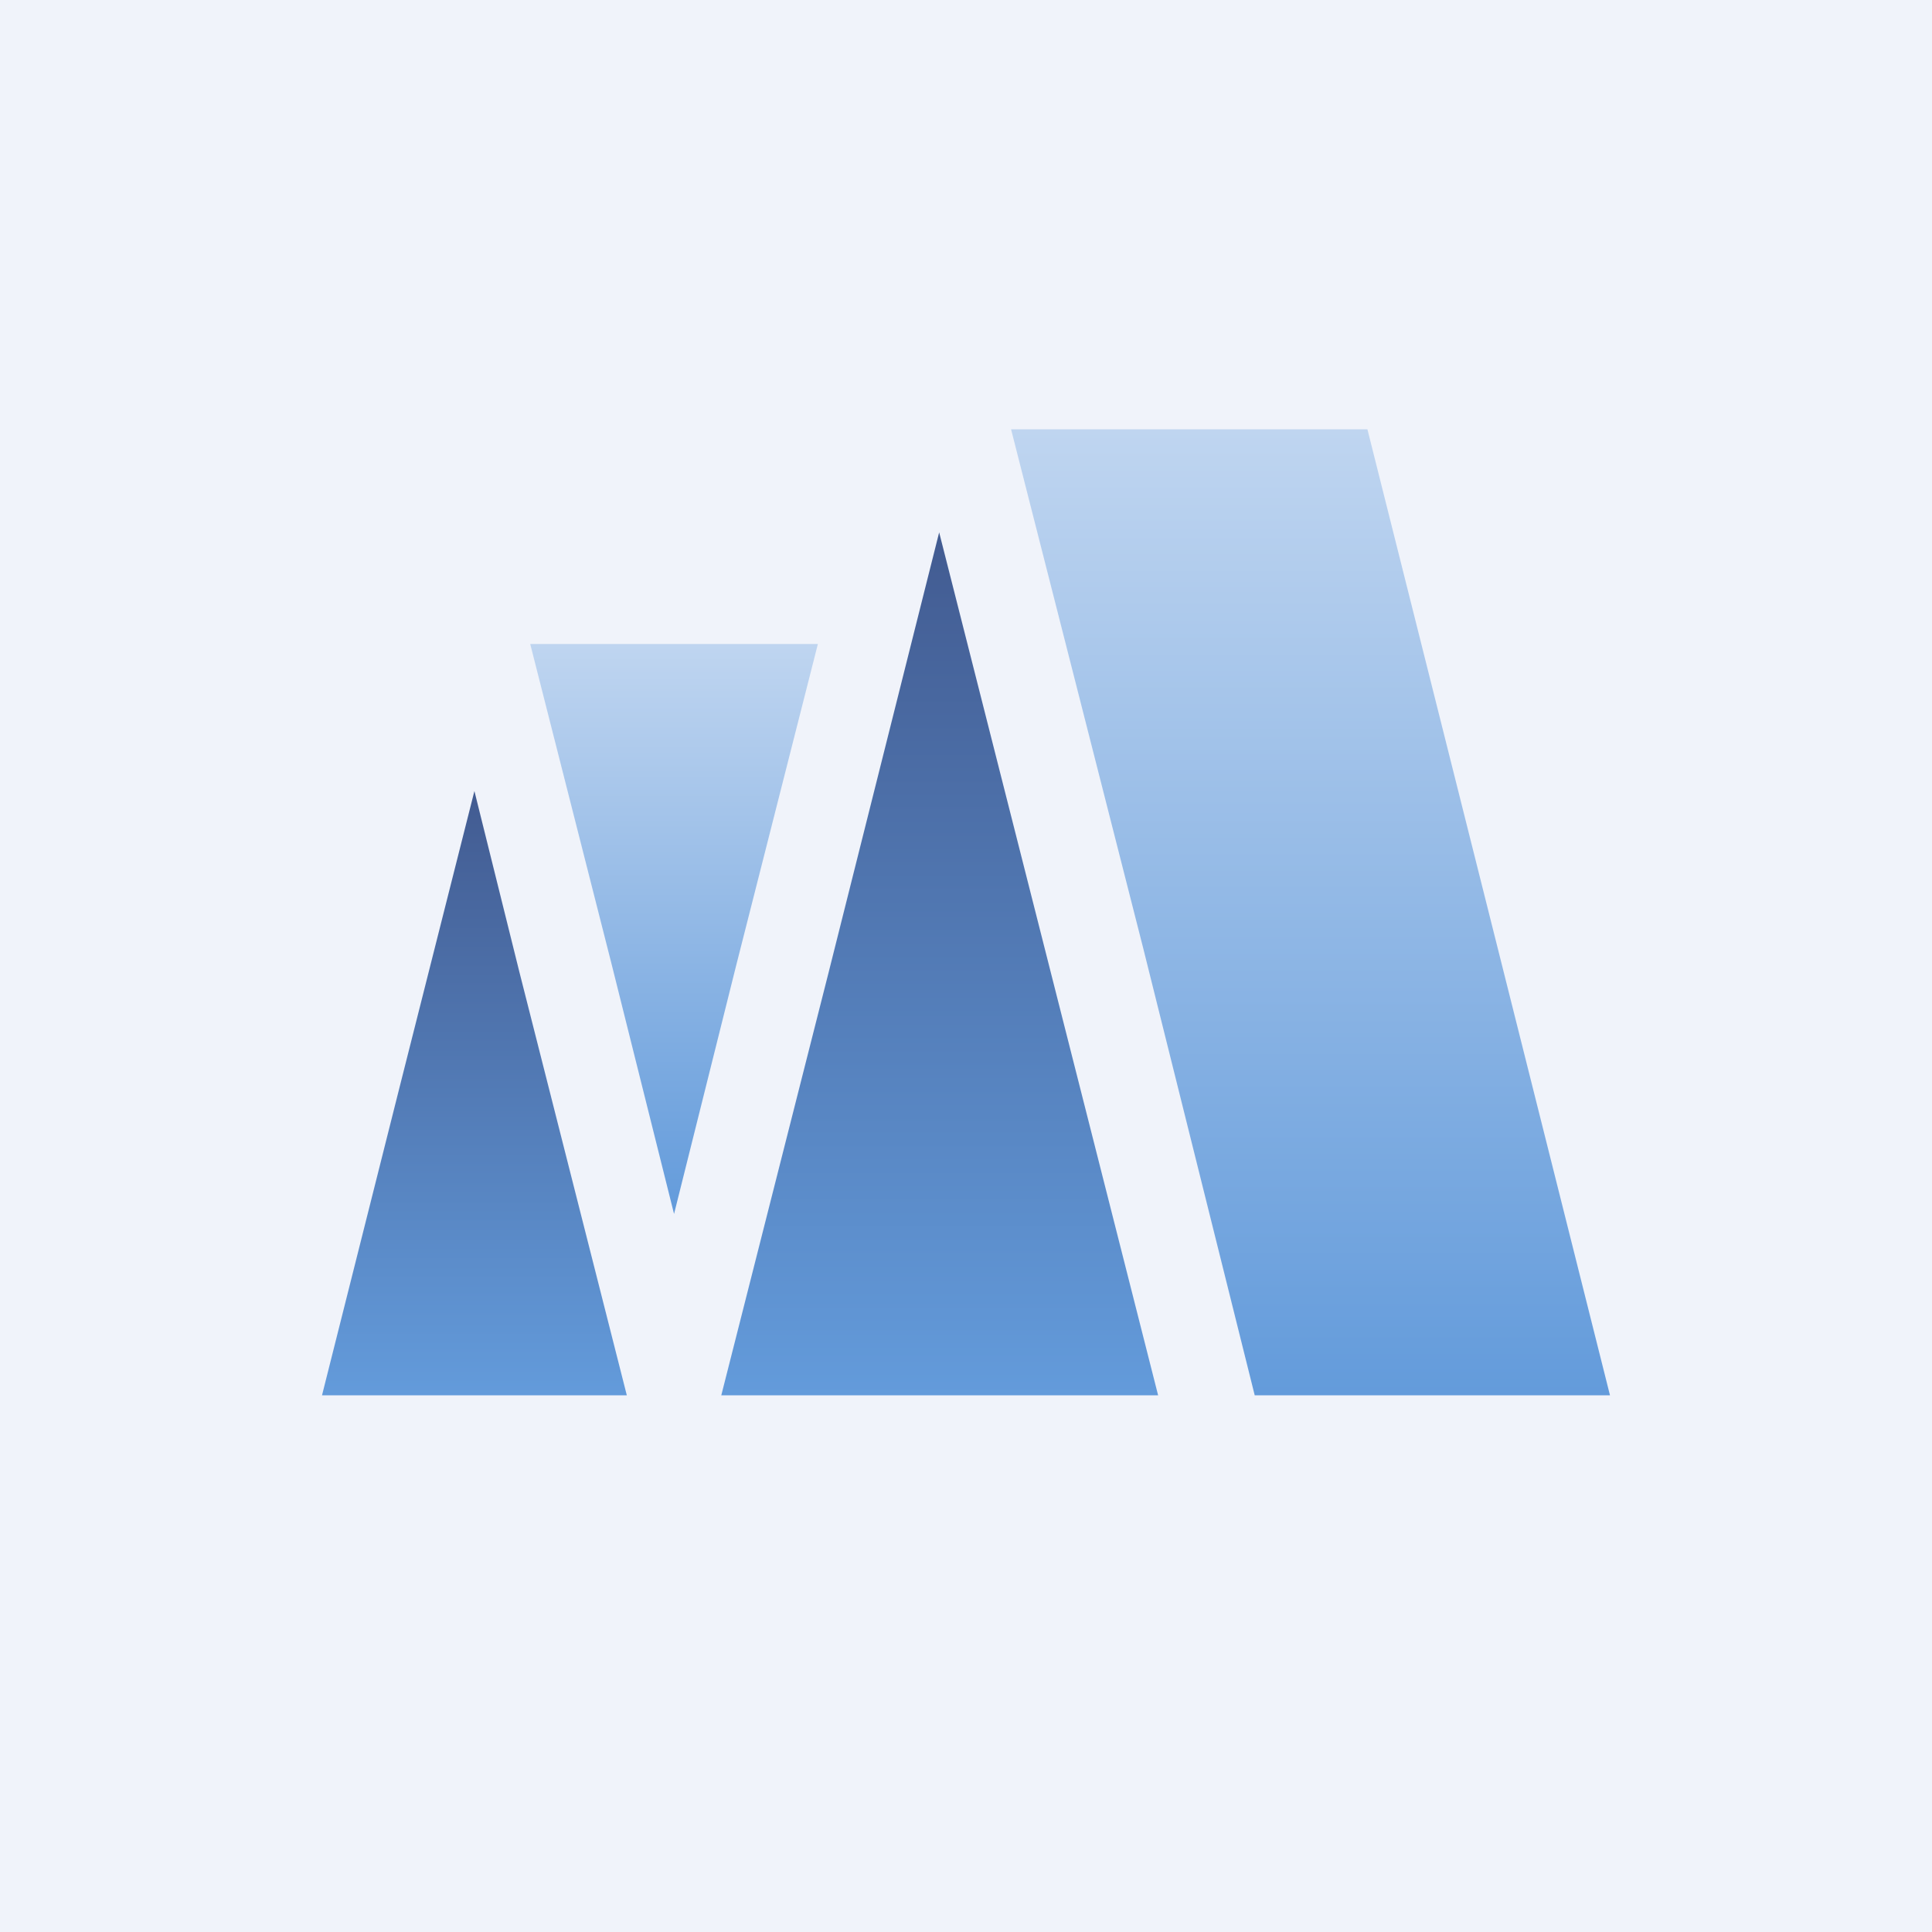
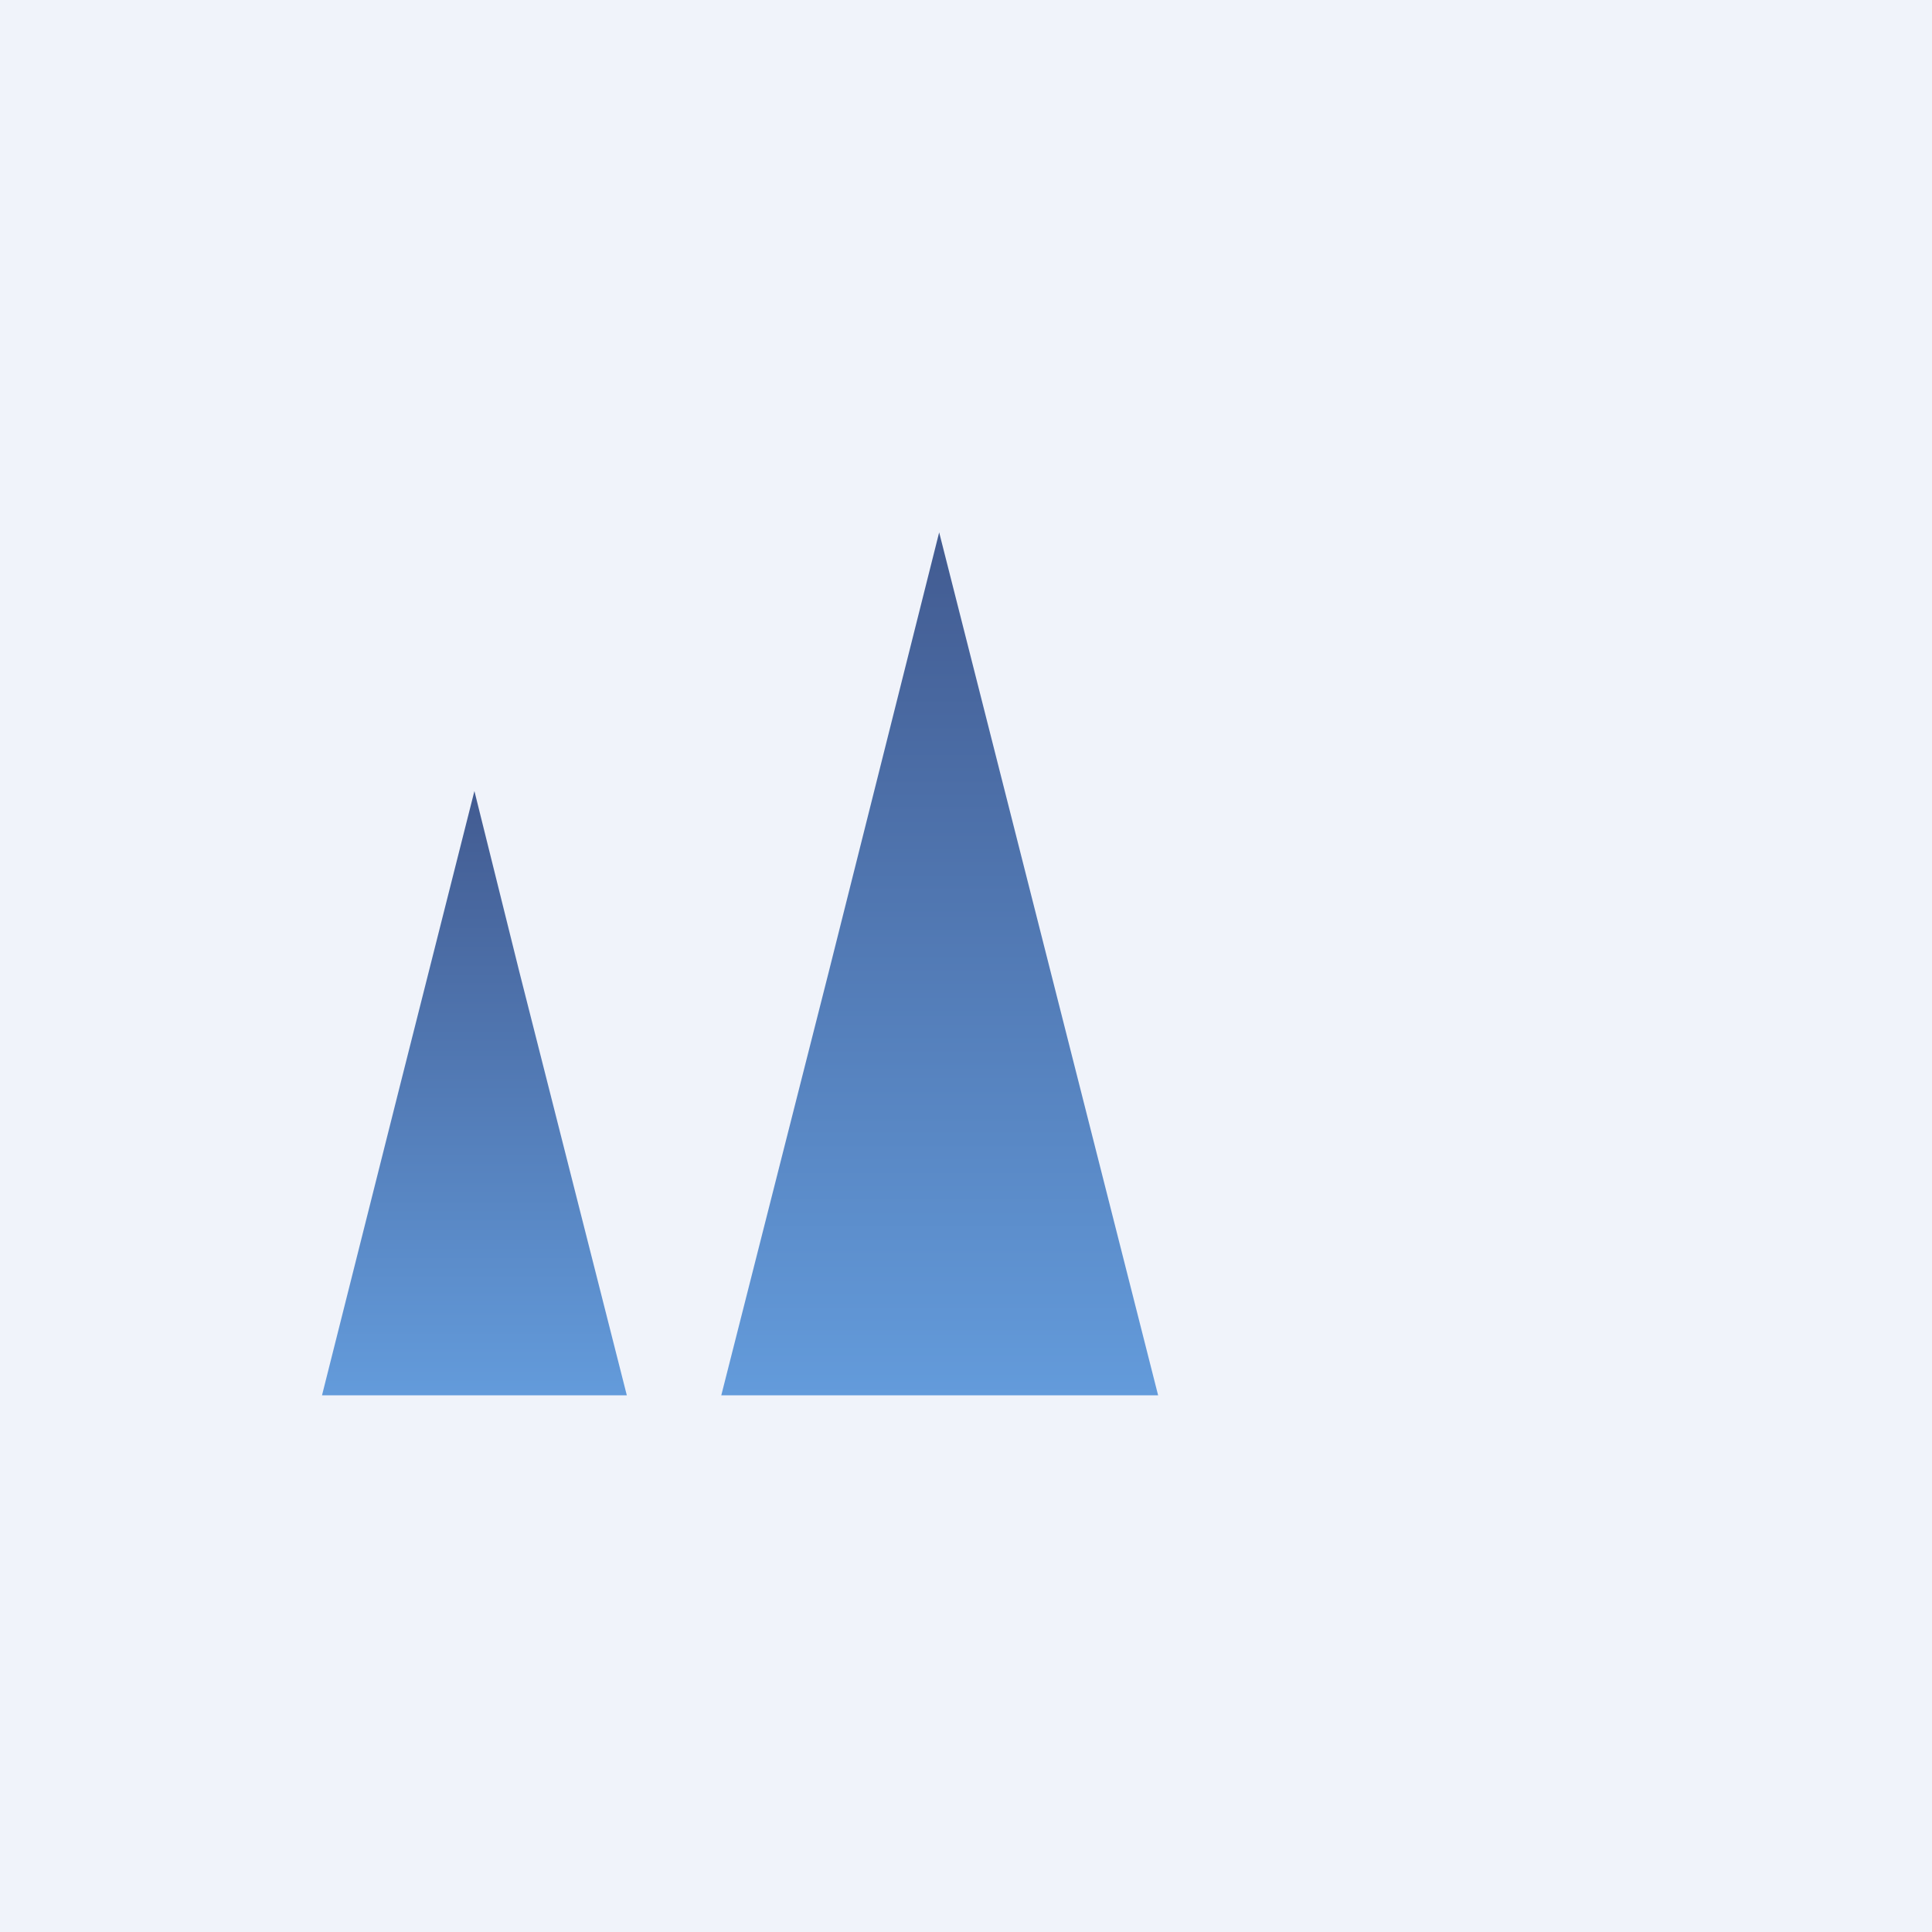
<svg xmlns="http://www.w3.org/2000/svg" width="18" height="18" viewBox="0 0 18 18">
  <path fill="#F0F3FA" d="M0 0h18v18H0z" />
-   <path d="M11.7 13H15l-2.26-9H9.42l1.23 4.83L11.69 13Z" fill="url(#aqbrmhhx3)" />
-   <path d="M7.62 6H4.94l.76 2.99.58 2.32.58-2.32L7.62 6Z" fill="url(#bqbrmhhx3)" />
  <path d="M10.79 13H6.72l1-3.94 1.03-4.1 1.04 4.1 1 3.94Z" fill="url(#cqbrmhhx3)" />
  <path d="M5.84 13H3l.72-2.86.7-2.77.42 1.69 1 3.94Z" fill="url(#dqbrmhhx3)" />
  <defs>
    <linearGradient id="aqbrmhhx3" x1="12.21" y1="4" x2="12.21" y2="13" gradientUnits="userSpaceOnUse">
      <stop stop-color="#BFD5F0" />
      <stop offset="1" stop-color="#639BDB" />
    </linearGradient>
    <linearGradient id="bqbrmhhx3" x1="6.28" y1="6" x2="6.28" y2="11.31" gradientUnits="userSpaceOnUse">
      <stop stop-color="#BFD5F0" />
      <stop offset="1" stop-color="#639BDB" />
    </linearGradient>
    <linearGradient id="cqbrmhhx3" x1="8.76" y1="4.96" x2="8.76" y2="13" gradientUnits="userSpaceOnUse">
      <stop stop-color="#425B91" />
      <stop offset="1" stop-color="#639BDB" />
    </linearGradient>
    <linearGradient id="dqbrmhhx3" x1="4.42" y1="7.37" x2="4.42" y2="13" gradientUnits="userSpaceOnUse">
      <stop stop-color="#425B91" />
      <stop offset="1" stop-color="#639BDB" />
    </linearGradient>
  </defs>
</svg>